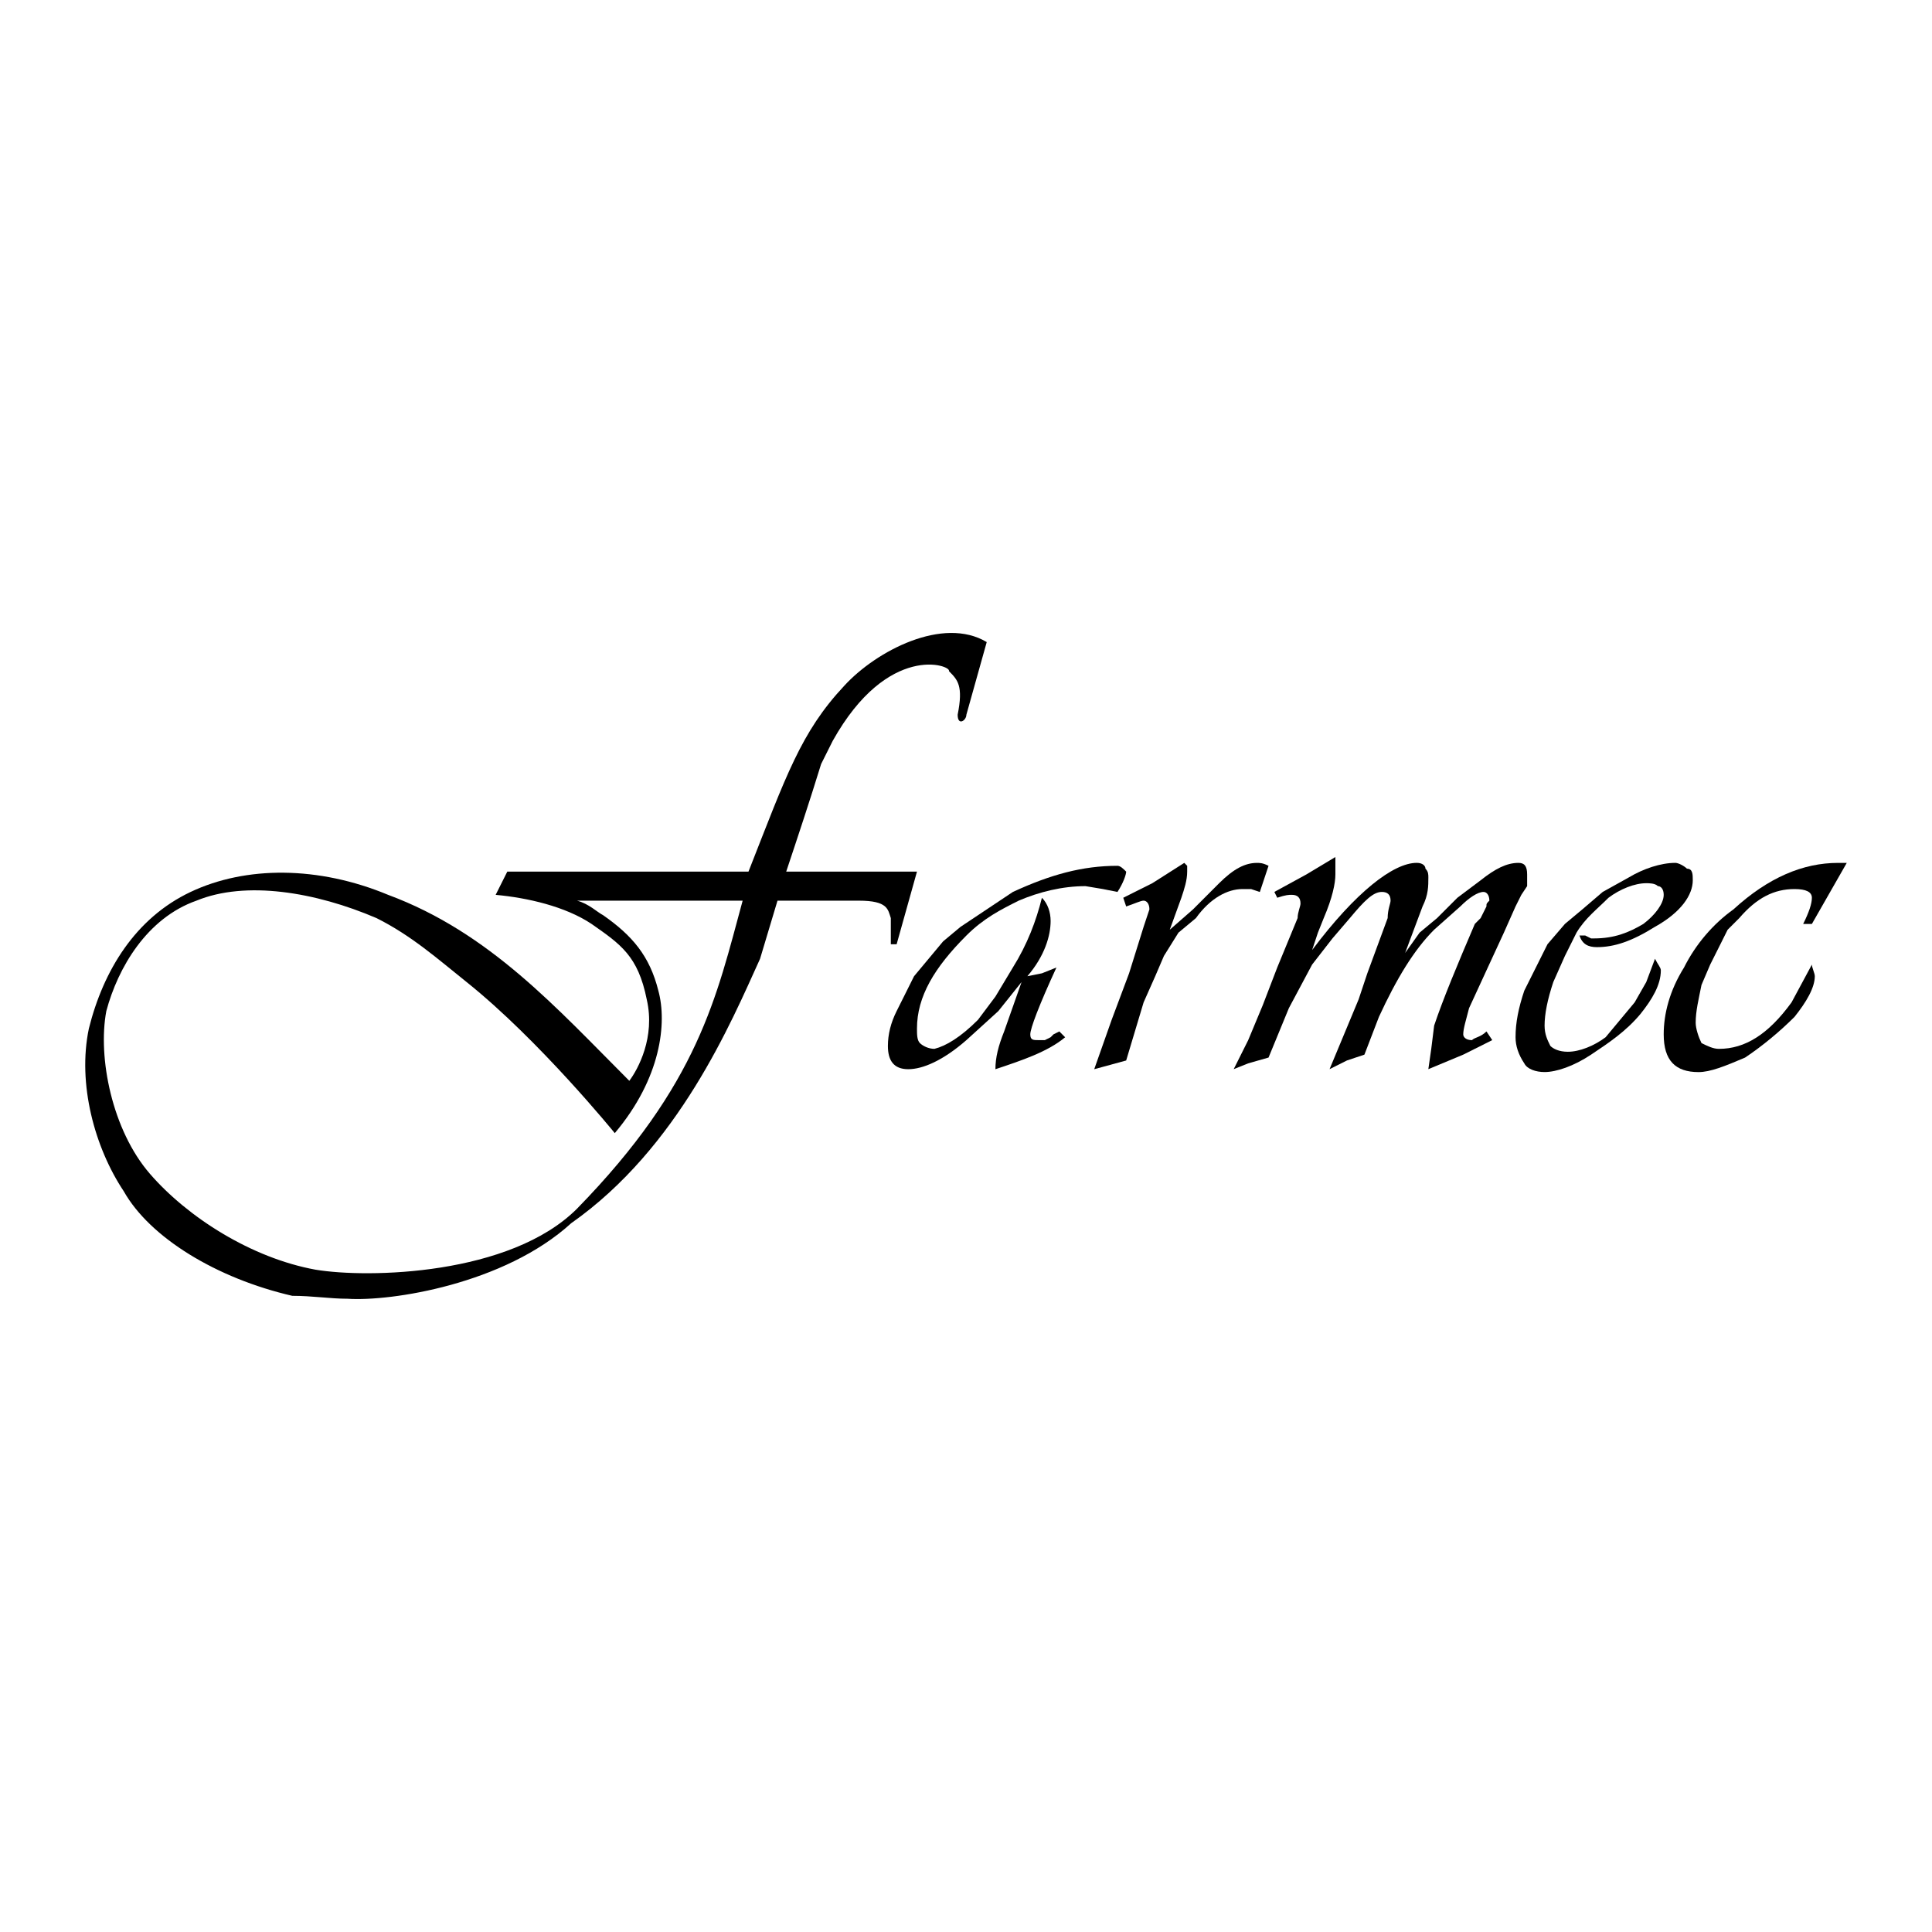
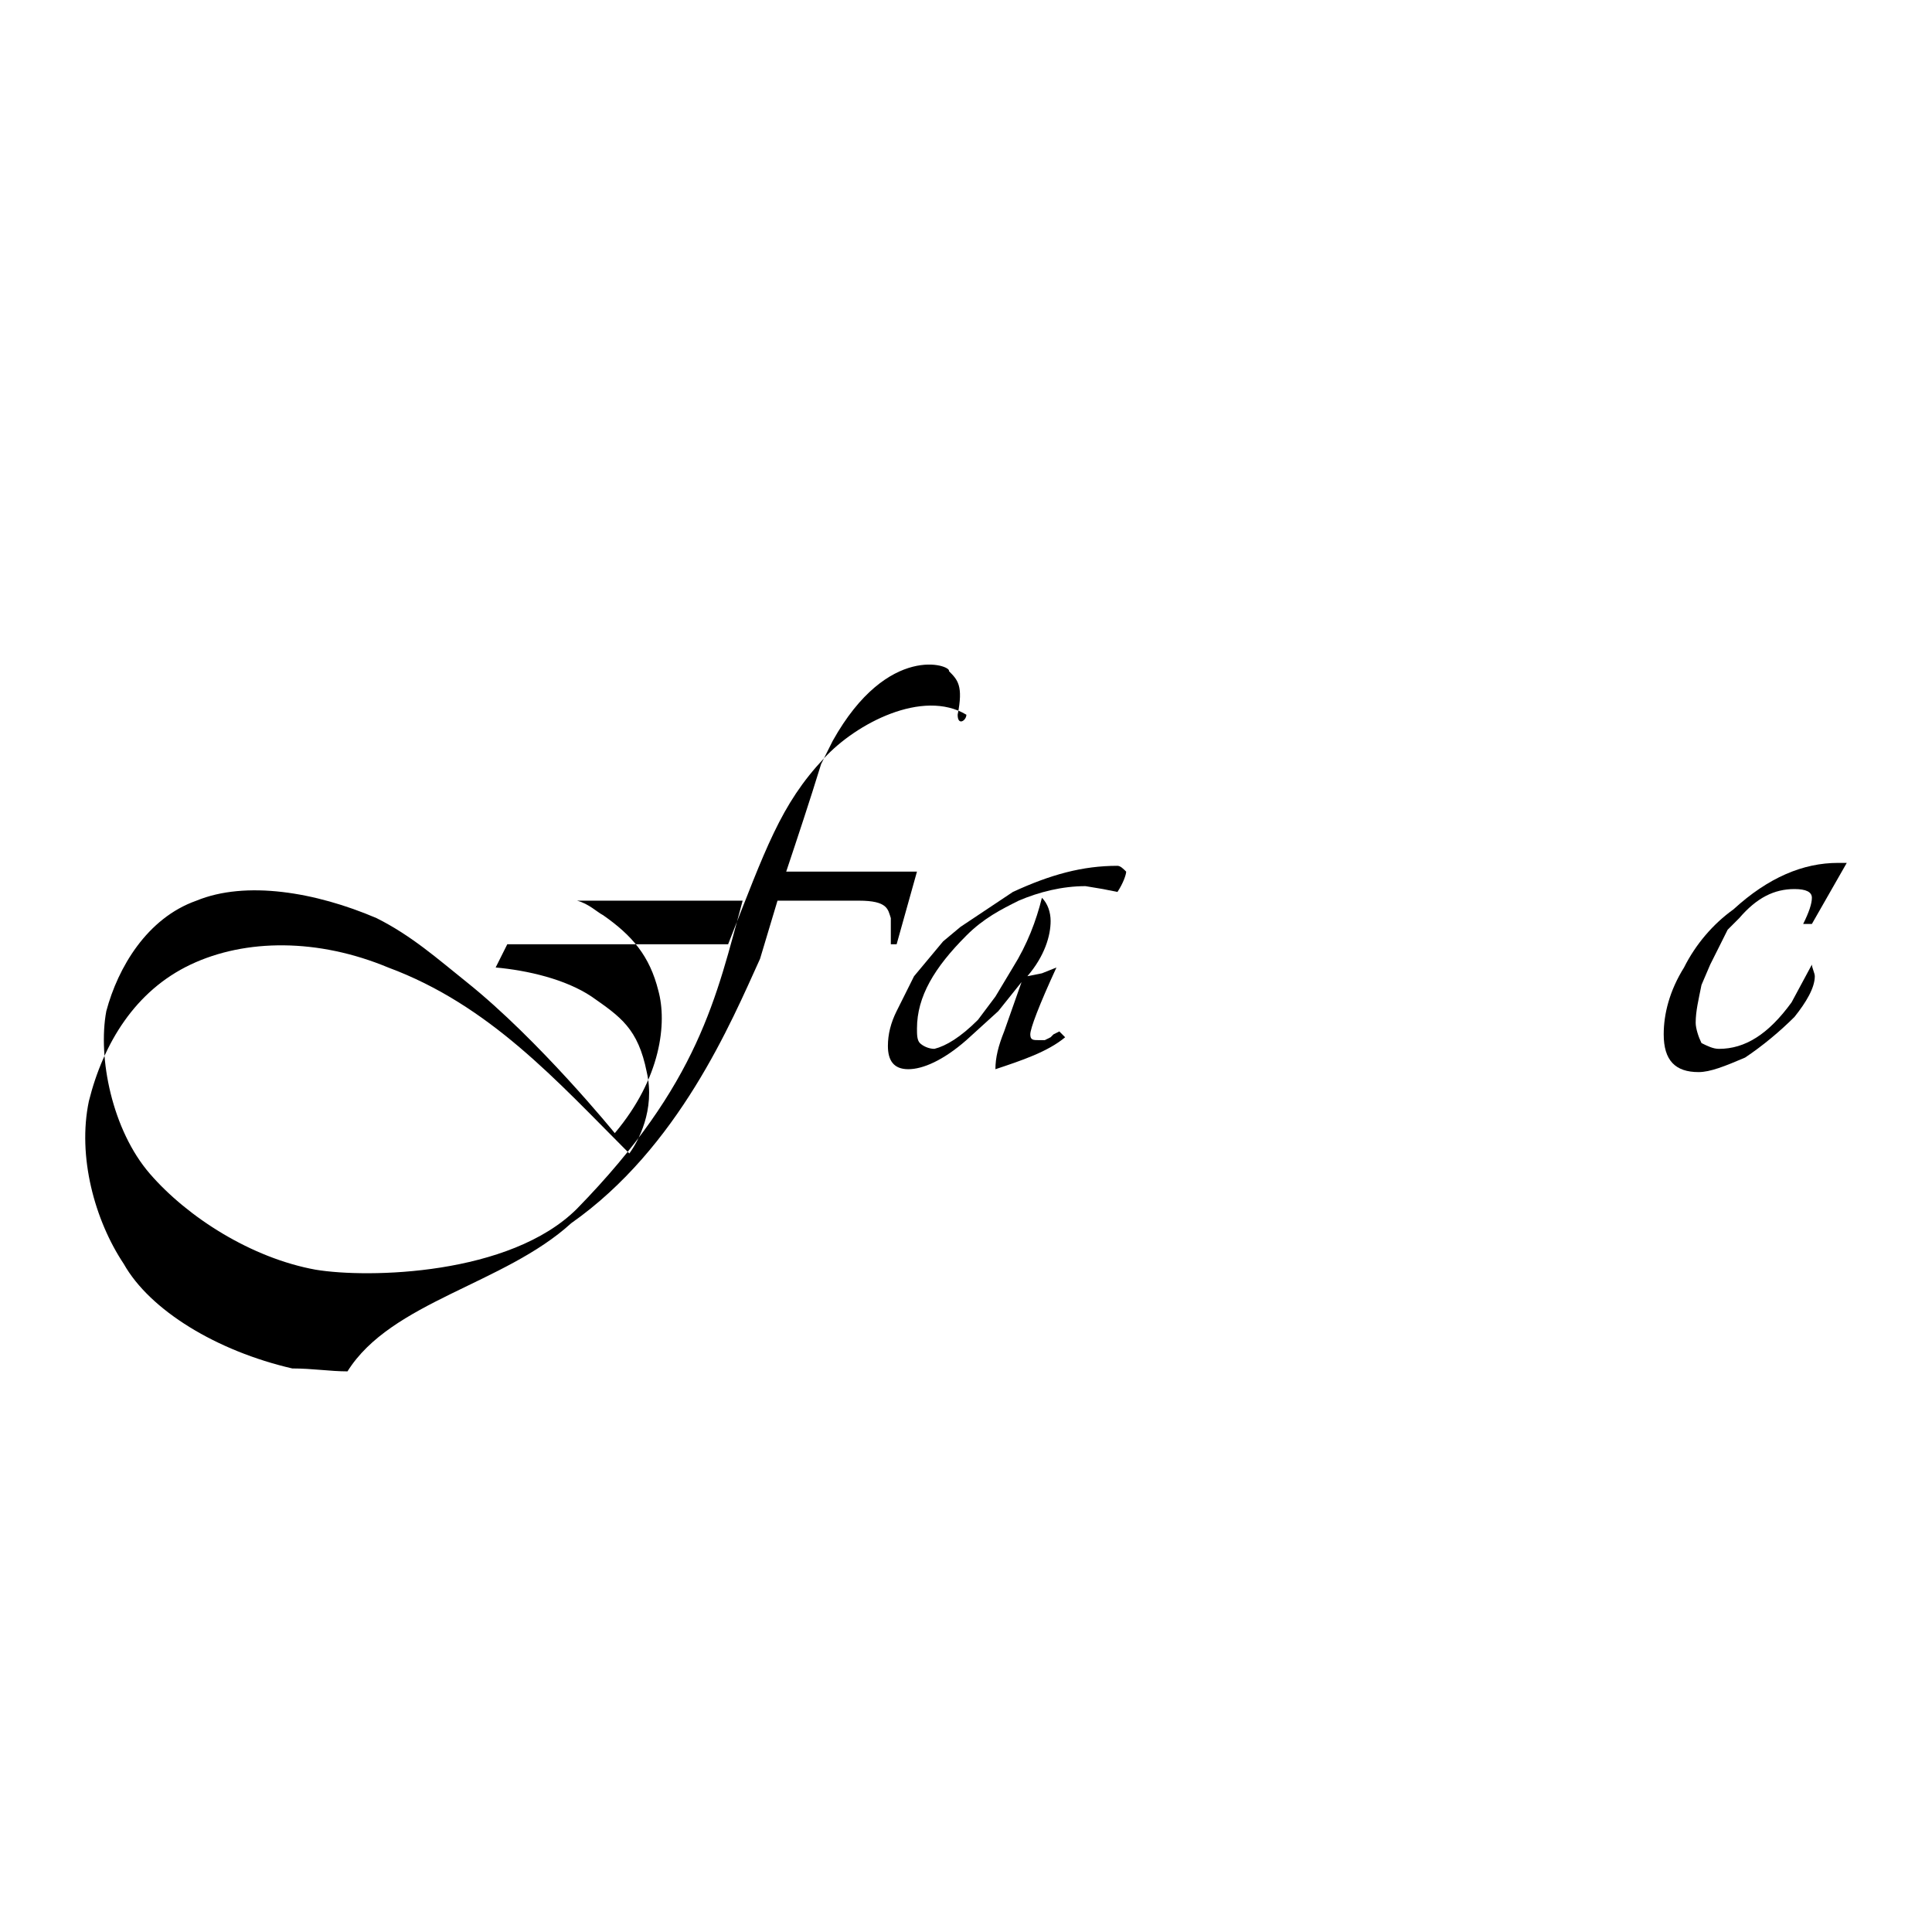
<svg xmlns="http://www.w3.org/2000/svg" version="1.0" id="Layer_1" x="0px" y="0px" width="192.756px" height="192.756px" viewBox="0 0 192.756 192.756" enable-background="new 0 0 192.756 192.756" xml:space="preserve">
  <g>
    <polygon fill-rule="evenodd" clip-rule="evenodd" fill="#FFFFFF" points="0,0 192.756,0 192.756,192.756 0,192.756 0,0  " />
    <path fill-rule="evenodd" clip-rule="evenodd" d="M105.691,102.906l-0.581,0.289l-0.289,0.291l-0.58,0.289h-0.579   c-0.58,0-0.87,0-0.87-0.58s0.87-2.898,2.609-6.667l-1.448,0.579l-1.451,0.289c1.739-2.028,2.319-4.057,2.319-5.507   c0-0.87-0.288-1.738-0.868-2.318c-0.58,2.318-1.451,4.637-2.9,6.958l-1.739,2.897l-1.74,2.32c-1.739,1.74-3.189,2.609-4.347,2.898   c-0.581,0-1.16-0.289-1.451-0.578c-0.289-0.291-0.289-0.871-0.289-1.451c0-3.189,1.74-6.087,4.928-9.275   c1.738-1.741,3.479-2.609,5.218-3.48c2.029-0.869,4.348-1.45,6.666-1.45l1.741,0.29l1.448,0.291c0.579-0.872,0.87-1.741,0.87-2.029   c-0.291-0.291-0.579-0.58-0.87-0.58c-3.479,0-6.667,0.869-10.436,2.609l-1.739,1.16l-1.74,1.16l-1.739,1.158l-1.739,1.451   l-1.449,1.738l-1.451,1.739l-0.868,1.74l-0.87,1.74c-0.58,1.158-0.871,2.318-0.871,3.479c0,1.449,0.581,2.318,2.031,2.318   c1.449,0,3.478-0.869,5.797-2.898l3.189-2.898l2.318-2.898l-1.737,4.928c-0.581,1.449-0.871,2.609-0.871,3.768   c2.608-0.869,5.22-1.738,6.957-3.188L105.691,102.906L105.691,102.906z" />
-     <path fill-rule="evenodd" clip-rule="evenodd" d="M126.563,86.382c-0.58-0.291-0.87-0.291-1.159-0.291   c-1.161,0-2.318,0.58-3.771,2.028l-2.607,2.611l-2.318,2.029l1.157-3.189c0.291-0.871,0.58-1.74,0.58-2.609v-0.58l-0.289-0.291   l-3.188,2.028l-2.9,1.452l0.291,0.869c0.87-0.289,1.449-0.58,1.74-0.58c0.289,0,0.578,0.291,0.578,0.871l-0.289,0.869l-0.289,0.87   l-1.45,4.639l-1.738,4.639l-1.74,4.928l3.188-0.869l1.74-5.799l1.158-2.609l0.87-2.028l1.449-2.32l1.74-1.449   c1.449-2.028,3.188-2.899,4.638-2.899h0.869l0.87,0.291L126.563,86.382L126.563,86.382z" />
-     <path fill-rule="evenodd" clip-rule="evenodd" d="M148.305,102.906c-0.58,0.58-1.158,0.58-1.448,0.869   c-0.58,0-0.869-0.289-0.869-0.58c0-0.58,0.289-1.449,0.58-2.609l1.737-3.769l1.74-3.769l1.159-2.609l0.58-1.16l0.579-0.87v-0.58   v-0.58c0-0.869-0.289-1.159-0.87-1.159c-1.157,0-2.318,0.58-3.769,1.739l-2.318,1.74l-2.027,2.028l-1.741,1.449l-1.448,2.032   l1.738-4.641c0.58-1.16,0.58-2.029,0.58-2.898c0-0.291,0-0.58-0.29-0.871c0-0.289-0.29-0.58-0.871-0.58   c-2.318,0-6.086,2.9-10.435,8.698l0.579-1.741l0.58-1.449c0.87-2.028,1.161-3.48,1.161-4.349v-1.739l-2.9,1.739l-3.188,1.741   l0.288,0.58c0.871-0.291,1.16-0.291,1.451-0.291c0.581,0,0.869,0.291,0.869,0.871c0,0.289-0.288,0.868-0.288,1.448l-2.032,4.929   l-1.448,3.769l-1.449,3.479l-1.448,2.898l1.448-0.58l2.029-0.578l2.028-4.93l2.32-4.349l2.029-2.609l1.739-2.029   c1.449-1.739,2.32-2.608,3.188-2.608c0.58,0,0.87,0.289,0.87,0.869c0,0.291-0.29,0.871-0.29,1.739l-2.028,5.508l-0.871,2.609   l-1.449,3.479l-1.449,3.479l1.738-0.869l1.74-0.58l1.448-3.768c1.74-3.77,3.479-6.668,5.509-8.697l2.609-2.32   c0.871-0.869,1.739-1.448,2.319-1.448c0.289,0,0.58,0.289,0.58,0.869c-0.291,0.291-0.291,0.291-0.291,0.58l-0.58,1.16l-0.578,0.581   c-1.74,4.057-3.188,7.537-4.06,10.146l-0.288,2.318l-0.291,2.029l3.479-1.449l2.897-1.449L148.305,102.906L148.305,102.906z" />
-     <path fill-rule="evenodd" clip-rule="evenodd" d="M165.119,95.658l-0.871,2.321l-1.157,2.027l-1.45,1.74l-1.449,1.74   c-1.16,0.869-2.609,1.449-3.77,1.449c-0.869,0-1.449-0.291-1.74-0.58c-0.289-0.58-0.579-1.16-0.579-2.029   c0-1.16,0.29-2.609,0.87-4.348l1.161-2.61l1.157-2.32c0.871-1.449,2.031-2.318,3.188-3.478c1.161-0.871,2.611-1.452,3.769-1.452   c0.291,0,0.871,0,1.161,0.291c0.291,0,0.579,0.29,0.579,0.87c0,0.871-0.869,2.031-2.028,2.9c-1.449,0.868-2.9,1.448-4.929,1.448   h-0.29l-0.579-0.289h-0.58c0.288,0.868,0.869,1.159,1.74,1.159c1.737,0,3.478-0.58,5.797-2.03c2.609-1.45,3.769-3.189,3.769-4.638   c0-0.58,0-1.16-0.58-1.16c-0.291-0.289-0.87-0.58-1.159-0.58c-1.448,0-3.188,0.58-4.638,1.45l-2.608,1.45l-2.032,1.739l-1.736,1.45   l-1.741,2.028l-1.159,2.32l-1.159,2.317c-0.581,1.74-0.87,3.189-0.87,4.641c0,0.869,0.289,1.738,0.87,2.607   c0.289,0.58,1.159,0.869,2.028,0.869c1.16,0,2.899-0.58,4.639-1.738c1.738-1.158,3.479-2.318,4.928-4.059   c1.159-1.449,2.031-2.898,2.031-4.349C165.7,96.528,165.409,96.237,165.119,95.658L165.119,95.658z" />
    <path fill-rule="evenodd" clip-rule="evenodd" d="M184.252,86.091h-0.58h-0.288c-3.48,0-6.958,1.45-10.438,4.639   c-2.029,1.45-3.769,3.478-4.93,5.798c-1.448,2.317-2.028,4.638-2.028,6.667c0,2.609,1.16,3.768,3.48,3.768   c1.157,0,2.607-0.58,4.637-1.447c1.74-1.16,3.478-2.609,4.93-4.059c1.16-1.451,2.028-2.898,2.028-4.061   c0-0.289-0.291-0.868-0.291-1.159l-2.028,3.769c-2.318,3.189-4.639,4.639-7.247,4.639c-0.58,0-1.16-0.289-1.739-0.578   c-0.289-0.58-0.58-1.451-0.58-2.031c0-1.158,0.291-2.318,0.58-3.768l0.868-2.03l0.871-1.738l0.869-1.739l1.16-1.161   c1.739-2.028,3.479-2.899,5.509-2.899c1.16,0,1.737,0.291,1.737,0.871c0,0.58-0.289,1.448-0.869,2.609h0.869L184.252,86.091   L184.252,86.091z" />
-     <path fill-rule="evenodd" clip-rule="evenodd" d="M56.99,122.039c10.726-7.537,15.943-20.004,18.841-26.381l1.74-5.798h8.117   c2.898,0,2.898,0.871,3.189,1.739v2.609h0.58l2.029-7.246H78.44c1.161-3.48,2.32-6.958,3.48-10.726l1.16-2.32   c5.507-9.855,11.884-7.537,11.596-6.958c0.869,0.871,1.449,1.451,0.869,4.349c0,1.16,0.871,0.58,0.871,0l2.03-7.246   c-4.349-2.609-11.015,0.868-14.204,4.348c-4.35,4.638-5.8,8.987-9.566,18.553H50.613l-1.161,2.318   c3.189,0.291,6.958,1.16,9.566,2.9c2.898,2.028,4.639,3.188,5.509,7.537c0.869,3.77-0.871,6.957-1.74,8.117   c-7.249-7.248-13.915-14.786-24.061-18.554c-6.958-2.898-14.204-2.898-19.713-0.289c-5.508,2.608-8.697,7.826-10.146,13.624   c-1.159,5.51,0.58,11.887,3.478,16.234c2.612,4.637,9.278,8.697,16.815,10.436c2.029,0,3.769,0.291,5.509,0.291   C39.015,129.865,50.321,128.125,56.99,122.039L56.99,122.039L56.99,122.039z M74.094,89.86c-2.609,9.566-4.349,18.265-16.524,30.73   l0,0l0,0c-6.668,6.668-20.874,6.957-26.09,6.086c-6.38-1.16-12.757-5.217-16.523-9.566c-3.769-4.348-5.221-11.594-4.35-16.232   c1.161-4.349,4.059-9.278,8.987-11.017c4.93-2.029,11.887-0.869,17.974,1.739c3.48,1.741,6.088,4.059,8.986,6.379   c7.249,5.797,14.784,15.074,14.784,15.074c4.64-5.508,5.219-11.018,4.348-14.207c-0.868-3.477-2.608-5.506-5.507-7.535   c-0.58-0.292-1.45-1.16-2.608-1.451H74.094L74.094,89.86z" />
+     <path fill-rule="evenodd" clip-rule="evenodd" d="M56.99,122.039c10.726-7.537,15.943-20.004,18.841-26.381l1.74-5.798h8.117   c2.898,0,2.898,0.871,3.189,1.739v2.609h0.58l2.029-7.246H78.44c1.161-3.48,2.32-6.958,3.48-10.726l1.16-2.32   c5.507-9.855,11.884-7.537,11.596-6.958c0.869,0.871,1.449,1.451,0.869,4.349c0,1.16,0.871,0.58,0.871,0c-4.349-2.609-11.015,0.868-14.204,4.348c-4.35,4.638-5.8,8.987-9.566,18.553H50.613l-1.161,2.318   c3.189,0.291,6.958,1.16,9.566,2.9c2.898,2.028,4.639,3.188,5.509,7.537c0.869,3.77-0.871,6.957-1.74,8.117   c-7.249-7.248-13.915-14.786-24.061-18.554c-6.958-2.898-14.204-2.898-19.713-0.289c-5.508,2.608-8.697,7.826-10.146,13.624   c-1.159,5.51,0.58,11.887,3.478,16.234c2.612,4.637,9.278,8.697,16.815,10.436c2.029,0,3.769,0.291,5.509,0.291   C39.015,129.865,50.321,128.125,56.99,122.039L56.99,122.039L56.99,122.039z M74.094,89.86c-2.609,9.566-4.349,18.265-16.524,30.73   l0,0l0,0c-6.668,6.668-20.874,6.957-26.09,6.086c-6.38-1.16-12.757-5.217-16.523-9.566c-3.769-4.348-5.221-11.594-4.35-16.232   c1.161-4.349,4.059-9.278,8.987-11.017c4.93-2.029,11.887-0.869,17.974,1.739c3.48,1.741,6.088,4.059,8.986,6.379   c7.249,5.797,14.784,15.074,14.784,15.074c4.64-5.508,5.219-11.018,4.348-14.207c-0.868-3.477-2.608-5.506-5.507-7.535   c-0.58-0.292-1.45-1.16-2.608-1.451H74.094L74.094,89.86z" />
  </g>
</svg>